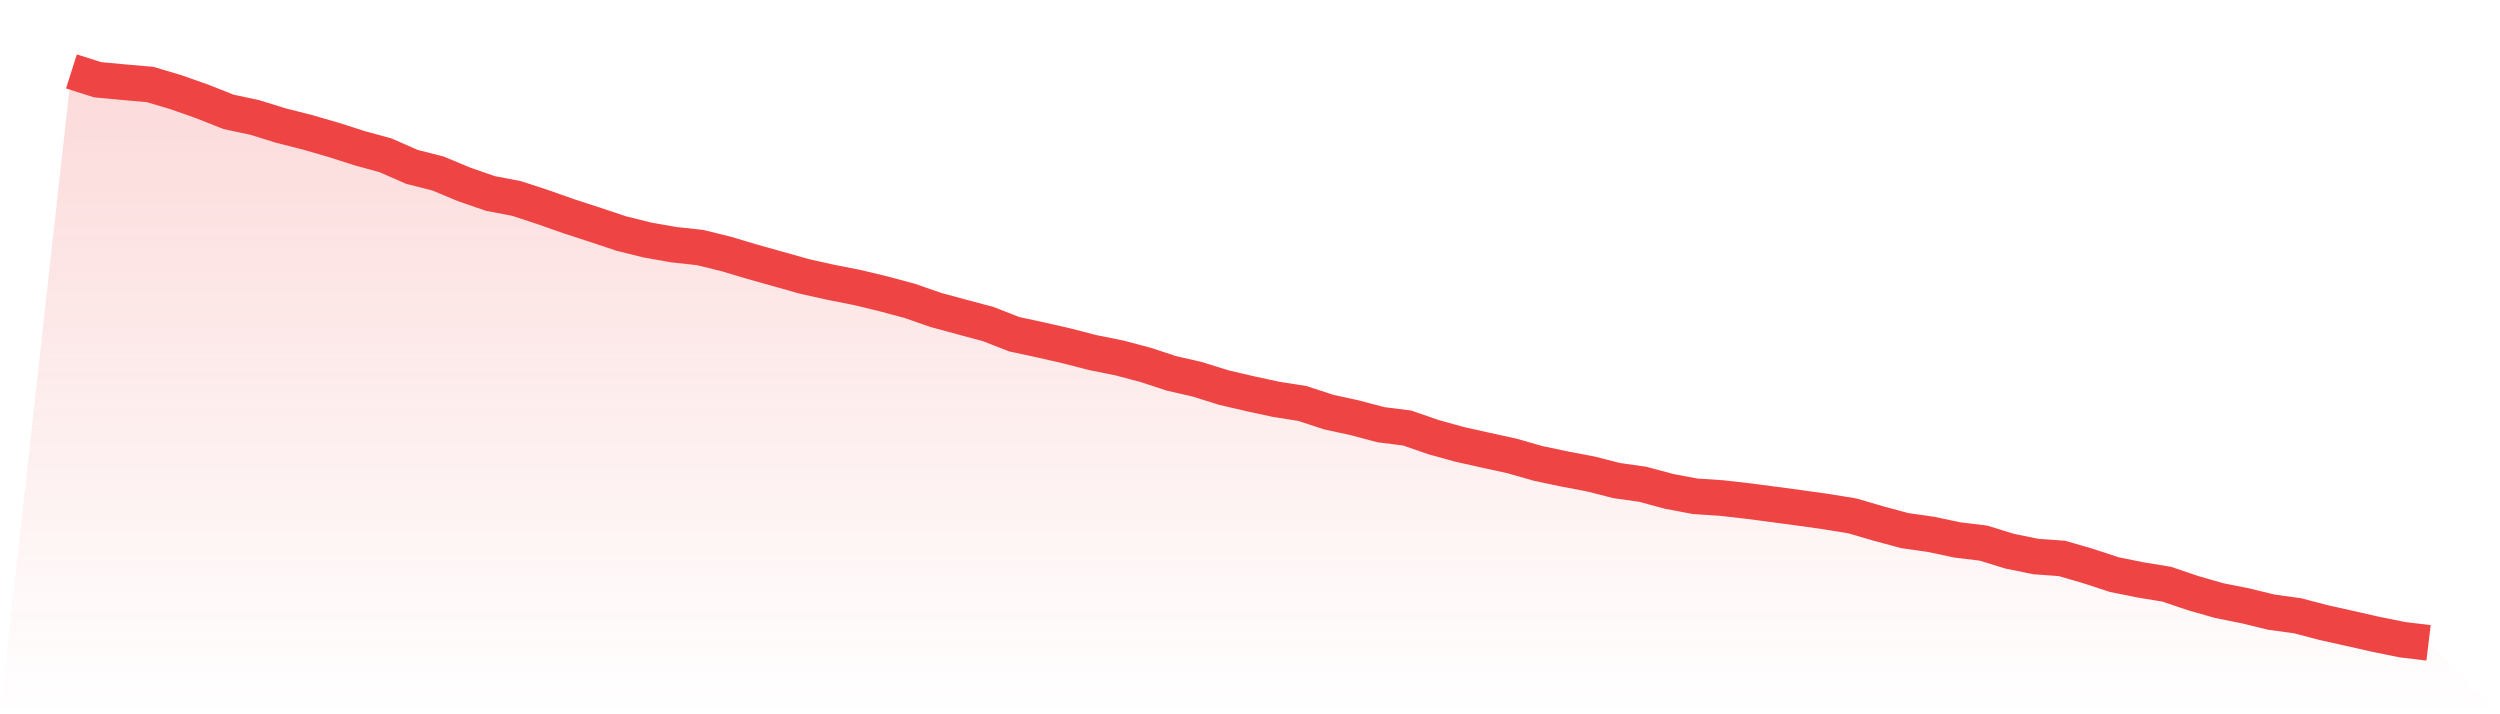
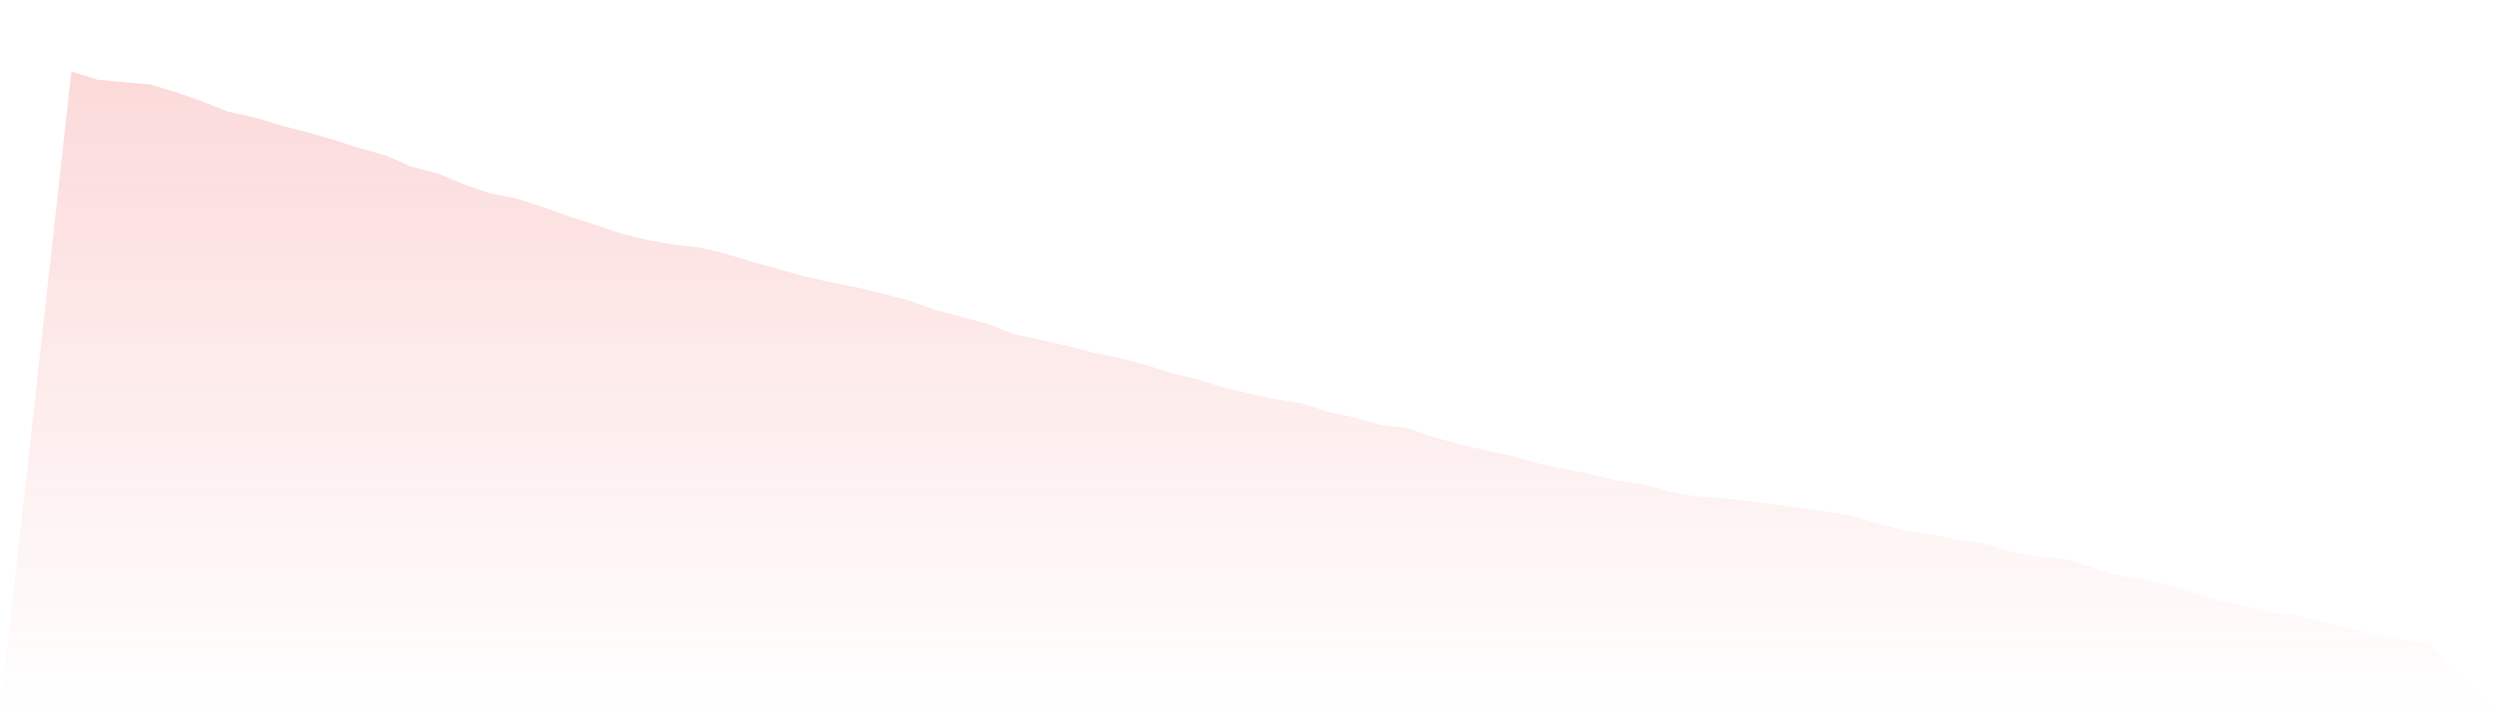
<svg xmlns="http://www.w3.org/2000/svg" viewBox="0 0 140 40">
  <defs>
    <linearGradient id="gradient" x1="0" x2="0" y1="0" y2="1">
      <stop offset="0%" stop-color="#ef4444" stop-opacity="0.2" />
      <stop offset="100%" stop-color="#ef4444" stop-opacity="0" />
    </linearGradient>
  </defs>
-   <path d="M4,4 L4,4 L5.467,4.466 L6.933,4.602 L8.4,4.731 L9.867,5.167 L11.333,5.685 L12.8,6.264 L14.267,6.578 L15.733,7.032 L17.2,7.405 L18.667,7.829 L20.133,8.298 L21.6,8.701 L23.067,9.345 L24.533,9.718 L26,10.33 L27.467,10.836 L28.933,11.117 L30.4,11.598 L31.867,12.115 L33.333,12.591 L34.8,13.081 L36.267,13.444 L37.733,13.702 L39.2,13.861 L40.667,14.222 L42.133,14.66 L43.6,15.071 L45.067,15.485 L46.533,15.811 L48,16.099 L49.467,16.453 L50.933,16.845 L52.4,17.355 L53.867,17.754 L55.333,18.145 L56.8,18.717 L58.267,19.033 L59.733,19.368 L61.2,19.746 L62.667,20.041 L64.133,20.428 L65.6,20.908 L67.067,21.246 L68.533,21.705 L70,22.047 L71.467,22.363 L72.933,22.595 L74.4,23.076 L75.867,23.395 L77.333,23.784 L78.8,23.969 L80.267,24.477 L81.733,24.883 L83.2,25.211 L84.667,25.532 L86.133,25.951 L87.6,26.261 L89.067,26.539 L90.533,26.912 L92,27.121 L93.467,27.517 L94.933,27.793 L96.4,27.889 L97.867,28.056 L99.333,28.248 L100.8,28.445 L102.267,28.651 L103.733,28.89 L105.2,29.319 L106.667,29.715 L108.133,29.923 L109.6,30.235 L111.067,30.413 L112.533,30.865 L114,31.165 L115.467,31.271 L116.933,31.697 L118.4,32.178 L119.867,32.475 L121.333,32.714 L122.8,33.211 L124.267,33.633 L125.733,33.924 L127.2,34.282 L128.667,34.484 L130.133,34.868 L131.6,35.194 L133.067,35.527 L134.533,35.822 L136,36 L140,40 L0,40 z" fill="url(#gradient)" />
-   <path d="M4,4 L4,4 L5.467,4.466 L6.933,4.602 L8.4,4.731 L9.867,5.167 L11.333,5.685 L12.8,6.264 L14.267,6.578 L15.733,7.032 L17.2,7.405 L18.667,7.829 L20.133,8.298 L21.6,8.701 L23.067,9.345 L24.533,9.718 L26,10.33 L27.467,10.836 L28.933,11.117 L30.4,11.598 L31.867,12.115 L33.333,12.591 L34.8,13.081 L36.267,13.444 L37.733,13.702 L39.2,13.861 L40.667,14.222 L42.133,14.66 L43.6,15.071 L45.067,15.485 L46.533,15.811 L48,16.099 L49.467,16.453 L50.933,16.845 L52.4,17.355 L53.867,17.754 L55.333,18.145 L56.8,18.717 L58.267,19.033 L59.733,19.368 L61.2,19.746 L62.667,20.041 L64.133,20.428 L65.6,20.908 L67.067,21.246 L68.533,21.705 L70,22.047 L71.467,22.363 L72.933,22.595 L74.4,23.076 L75.867,23.395 L77.333,23.784 L78.8,23.969 L80.267,24.477 L81.733,24.883 L83.2,25.211 L84.667,25.532 L86.133,25.951 L87.6,26.261 L89.067,26.539 L90.533,26.912 L92,27.121 L93.467,27.517 L94.933,27.793 L96.4,27.889 L97.867,28.056 L99.333,28.248 L100.8,28.445 L102.267,28.651 L103.733,28.89 L105.2,29.319 L106.667,29.715 L108.133,29.923 L109.6,30.235 L111.067,30.413 L112.533,30.865 L114,31.165 L115.467,31.271 L116.933,31.697 L118.4,32.178 L119.867,32.475 L121.333,32.714 L122.8,33.211 L124.267,33.633 L125.733,33.924 L127.2,34.282 L128.667,34.484 L130.133,34.868 L131.6,35.194 L133.067,35.527 L134.533,35.822 L136,36" fill="none" stroke="#ef4444" stroke-width="2" />
+   <path d="M4,4 L4,4 L5.467,4.466 L6.933,4.602 L8.4,4.731 L9.867,5.167 L11.333,5.685 L12.8,6.264 L14.267,6.578 L15.733,7.032 L17.2,7.405 L18.667,7.829 L20.133,8.298 L21.6,8.701 L23.067,9.345 L24.533,9.718 L26,10.33 L27.467,10.836 L28.933,11.117 L30.4,11.598 L31.867,12.115 L33.333,12.591 L34.8,13.081 L36.267,13.444 L37.733,13.702 L39.2,13.861 L40.667,14.222 L42.133,14.66 L43.6,15.071 L45.067,15.485 L46.533,15.811 L48,16.099 L49.467,16.453 L50.933,16.845 L52.4,17.355 L53.867,17.754 L55.333,18.145 L56.8,18.717 L58.267,19.033 L59.733,19.368 L61.2,19.746 L62.667,20.041 L64.133,20.428 L65.6,20.908 L67.067,21.246 L68.533,21.705 L70,22.047 L71.467,22.363 L72.933,22.595 L74.4,23.076 L75.867,23.395 L77.333,23.784 L78.8,23.969 L80.267,24.477 L81.733,24.883 L83.2,25.211 L84.667,25.532 L86.133,25.951 L87.6,26.261 L89.067,26.539 L90.533,26.912 L92,27.121 L93.467,27.517 L94.933,27.793 L96.4,27.889 L97.867,28.056 L99.333,28.248 L100.8,28.445 L102.267,28.651 L103.733,28.89 L105.2,29.319 L106.667,29.715 L108.133,29.923 L109.6,30.235 L111.067,30.413 L112.533,30.865 L114,31.165 L115.467,31.271 L116.933,31.697 L118.4,32.178 L121.333,32.714 L122.8,33.211 L124.267,33.633 L125.733,33.924 L127.2,34.282 L128.667,34.484 L130.133,34.868 L131.6,35.194 L133.067,35.527 L134.533,35.822 L136,36 L140,40 L0,40 z" fill="url(#gradient)" />
</svg>